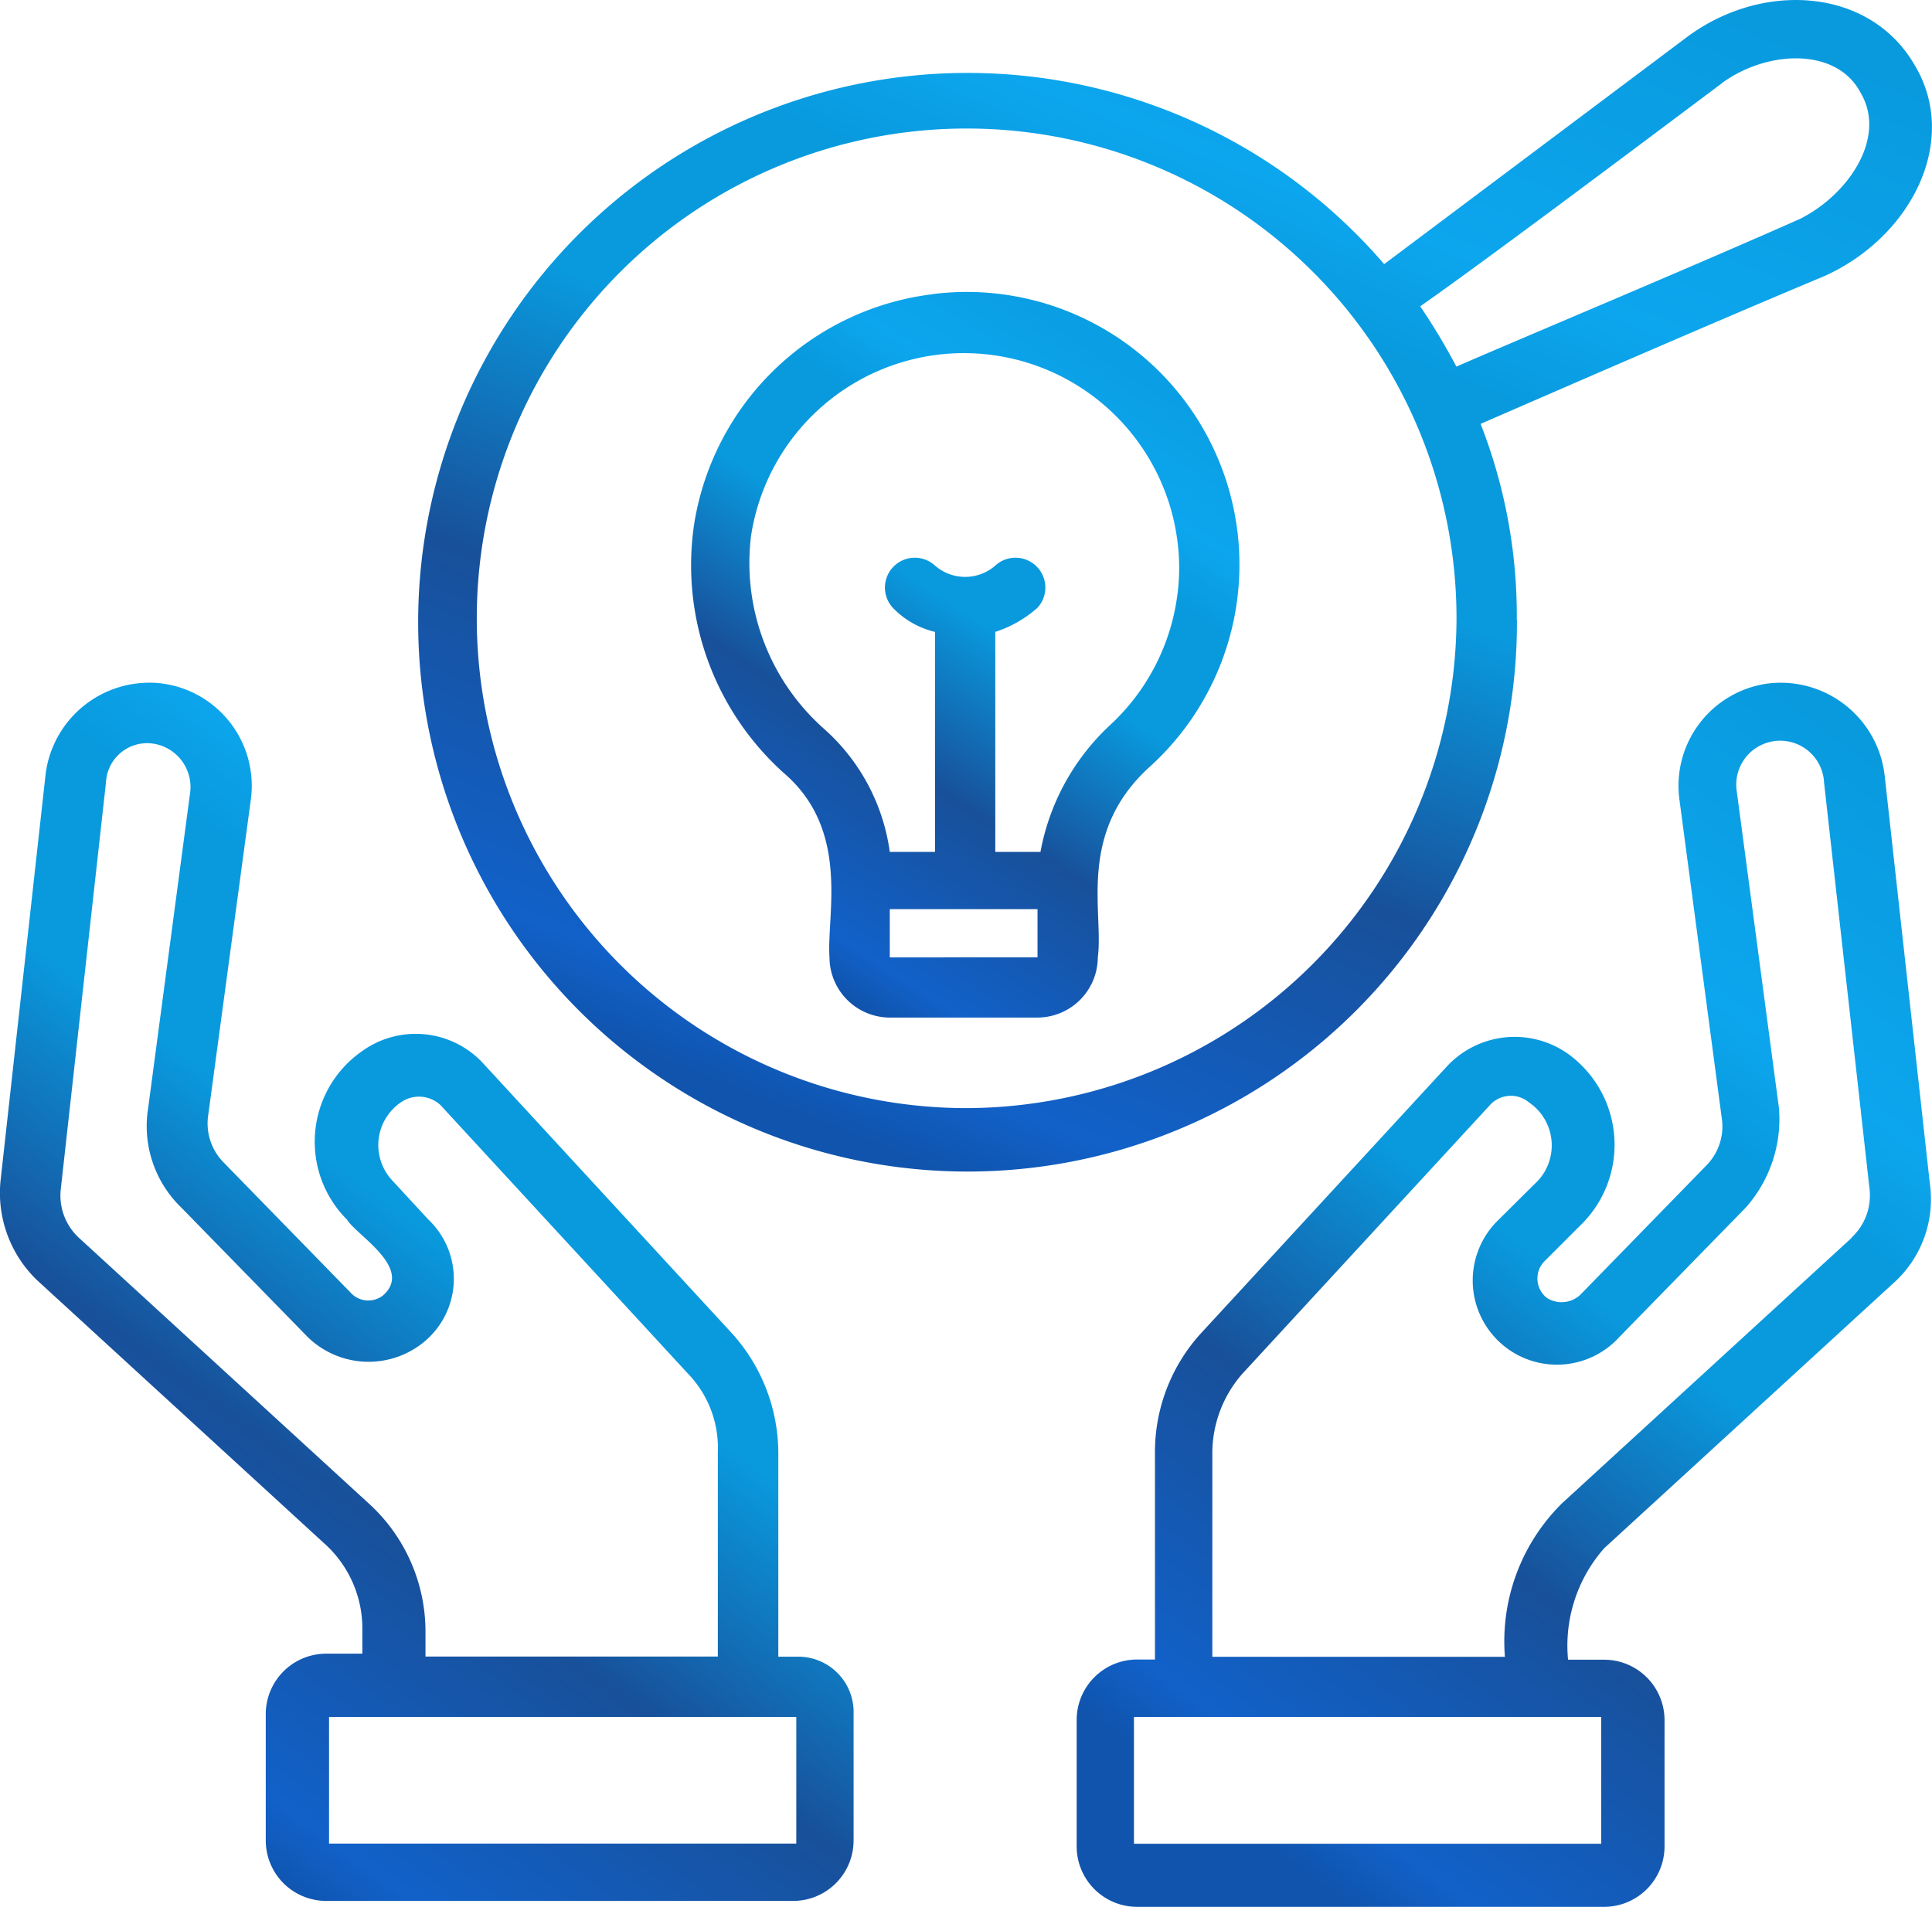
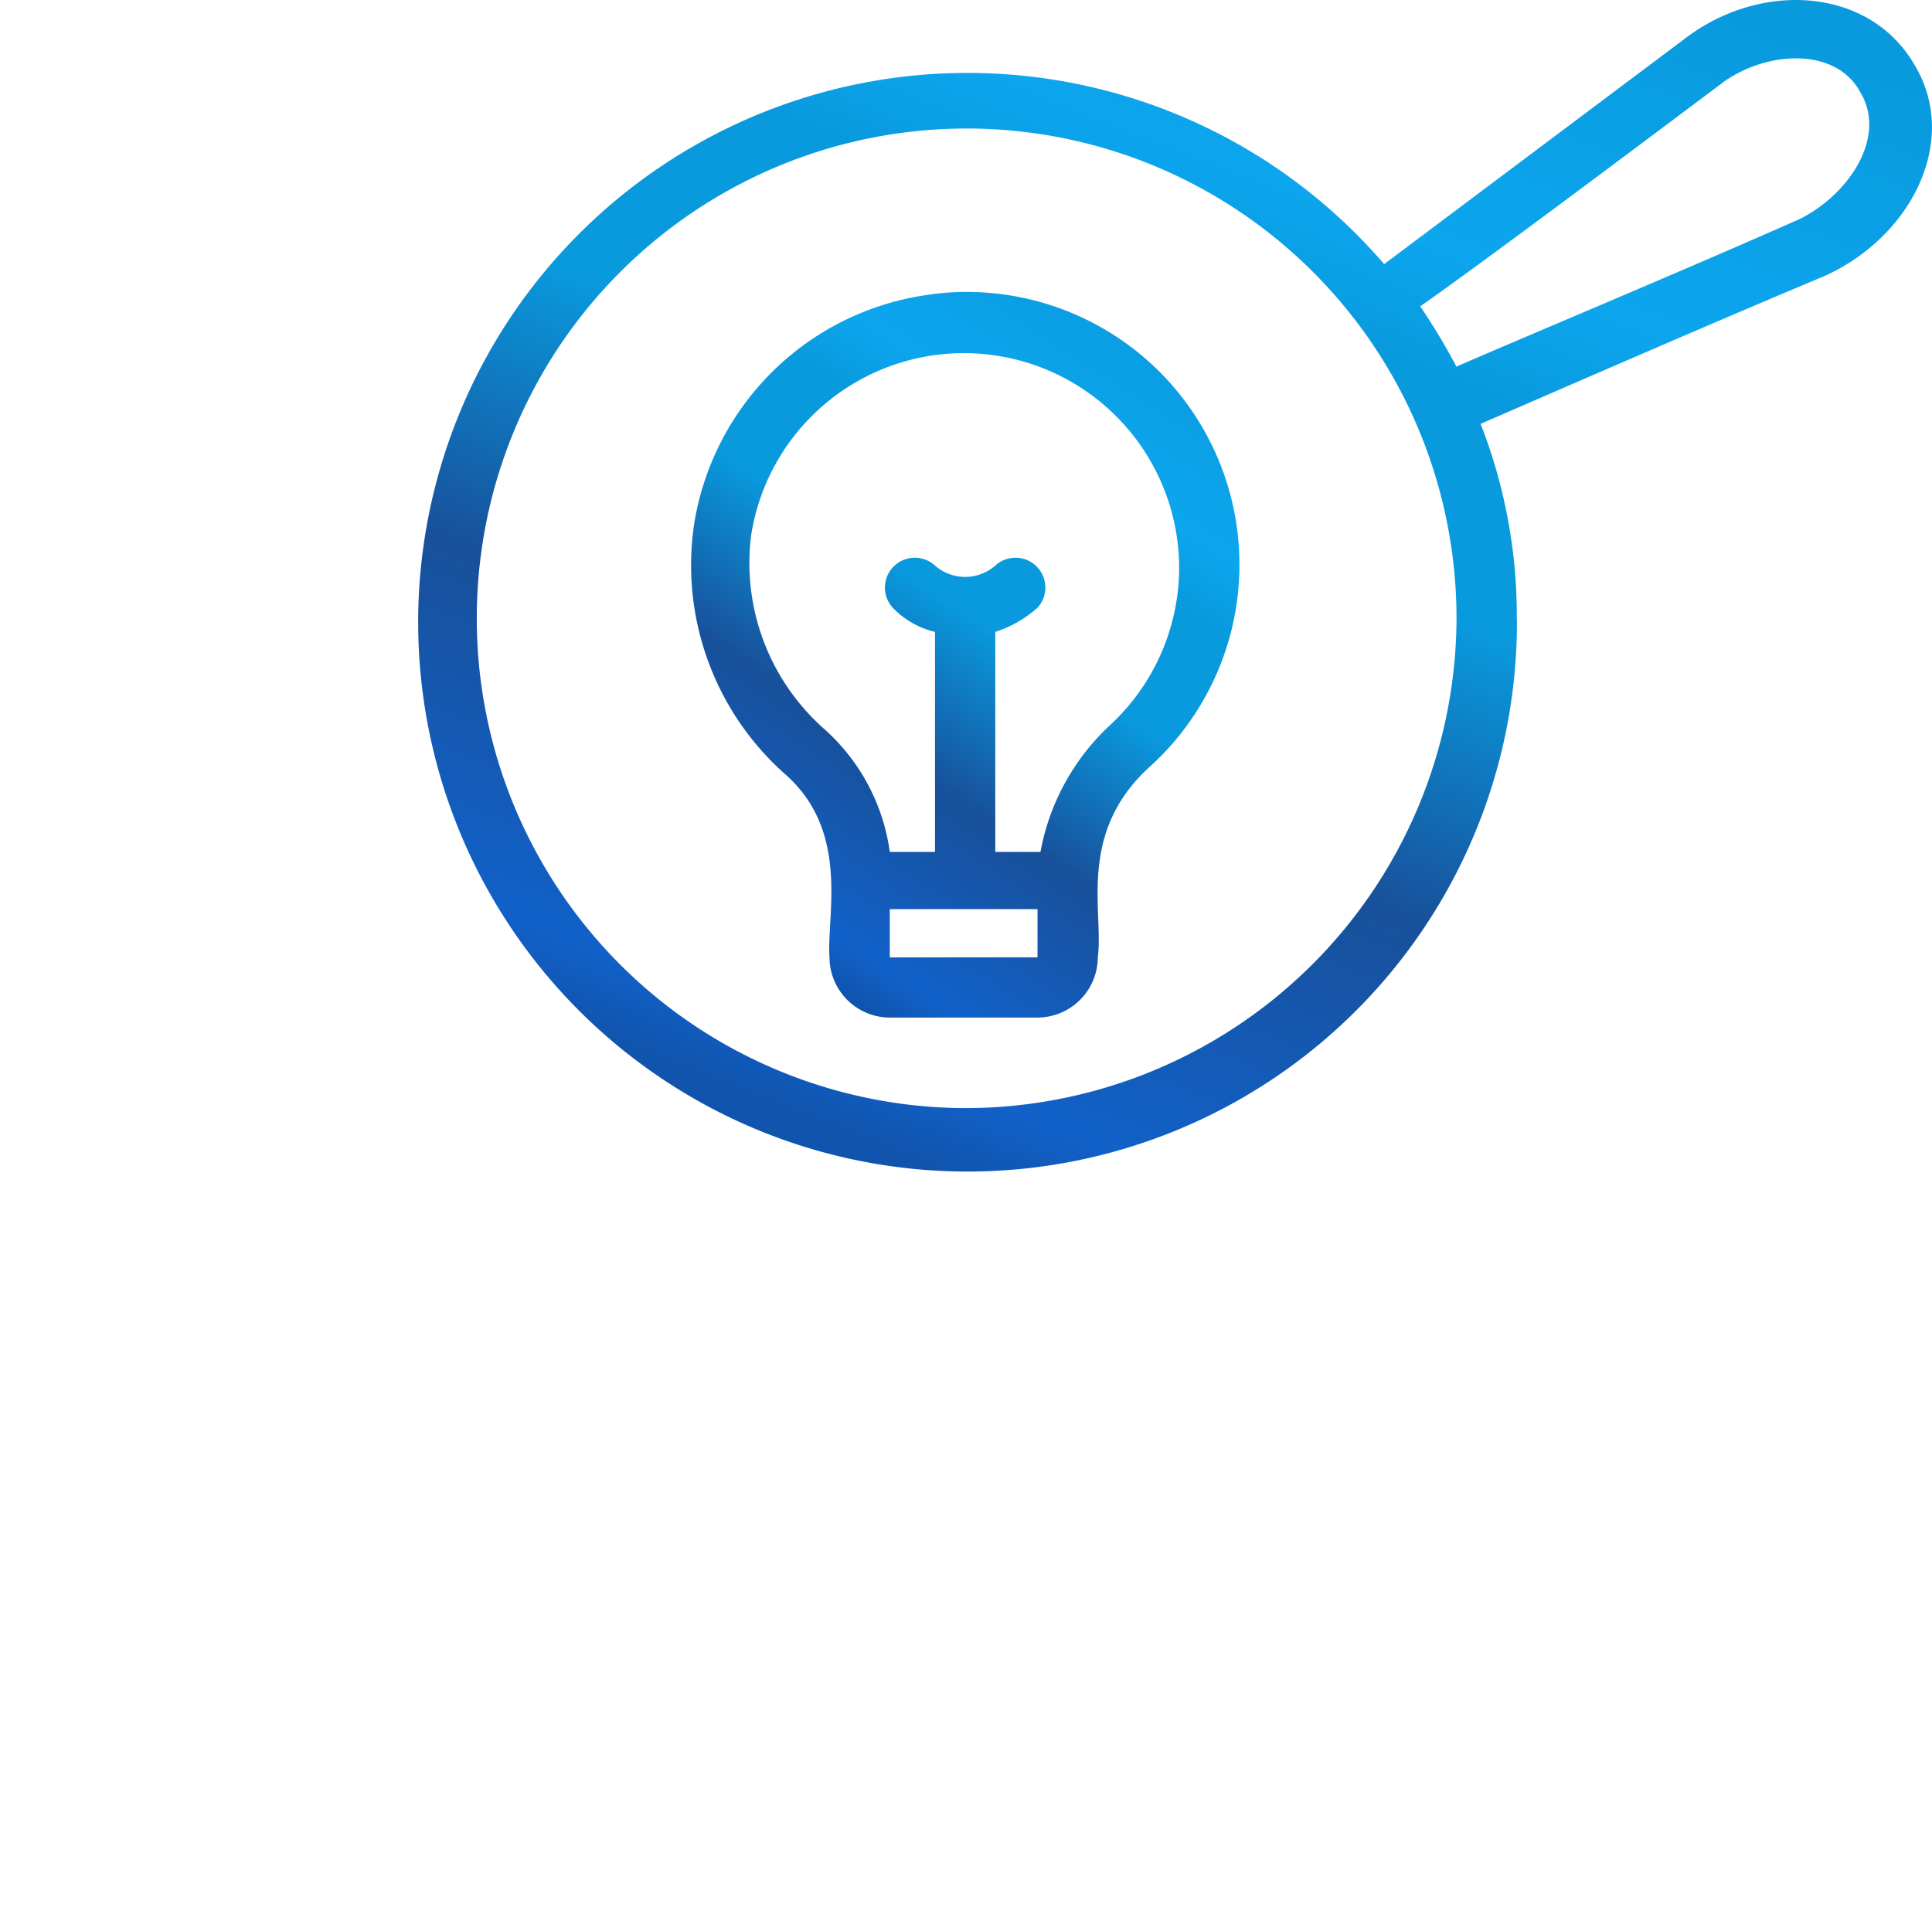
<svg xmlns="http://www.w3.org/2000/svg" width="50.924" height="50.269" viewBox="0 0 50.924 50.269">
  <defs>
    <linearGradient id="linear-gradient" x1="0.178" y1="0.922" x2="0.684" y2="-0.063" gradientUnits="objectBoundingBox">
      <stop offset="0" stop-color="#1054ad" />
      <stop offset="0.06" stop-color="#1161c9" />
      <stop offset="0.296" stop-color="#18509a" />
      <stop offset="0.516" stop-color="#099ade" />
      <stop offset="0.678" stop-color="#099ade" />
      <stop offset="0.765" stop-color="#0ca6ee" />
      <stop offset="1" stop-color="#099ade" />
    </linearGradient>
  </defs>
  <g id="Innovative_Solutions" data-name="Innovative Solutions" transform="translate(-3358.985 -2653)">
    <g id="Group_94" data-name="Group 94" transform="translate(3358.985 2653)">
      <g id="Group_90" data-name="Group 90" transform="translate(28.379 17.993)">
-         <path id="Path_880" data-name="Path 880" d="M54.976,24.1a2.721,2.721,0,0,0-2.384,3.1L53.7,35.538a1.466,1.466,0,0,1-.4,1.271L49.97,40.226a.723.723,0,0,1-.874.079.649.649,0,0,1-.079-.954l1.033-1.033a2.956,2.956,0,0,0-.4-4.45,2.438,2.438,0,0,0-3.178.318l-6.516,7.072a4.649,4.649,0,0,0-1.192,3.178v5.4h-.477A1.594,1.594,0,0,0,36.7,51.43v3.337a1.594,1.594,0,0,0,1.589,1.589H50.606a1.594,1.594,0,0,0,1.589-1.589V51.43a1.594,1.594,0,0,0-1.589-1.589h-.954a3.883,3.883,0,0,1,.954-2.94l7.628-6.992a2.965,2.965,0,0,0,.954-2.622L58,26.559A2.76,2.76,0,0,0,54.976,24.1Zm-4.45,30.592H38.21V51.351H50.526Zm6.6-15.971-7.628,6.992a5.114,5.114,0,0,0-1.51,4.052H40.276v-5.4a3.177,3.177,0,0,1,.795-2.066l6.516-7.072a.743.743,0,0,1,1.033-.079,1.371,1.371,0,0,1,.238,2.066L47.824,38.24A2.22,2.22,0,1,0,51,41.339l3.337-3.417a3.52,3.52,0,0,0,.874-2.622L54.1,26.957a1.158,1.158,0,1,1,2.3-.238L57.6,37.445A1.517,1.517,0,0,1,57.121,38.717Z" transform="translate(-36.7 -24.081)" fill="url(#linear-gradient)" />
-       </g>
+         </g>
      <g id="Group_91" data-name="Group 91" transform="translate(0 17.993)">
-         <path id="Path_881" data-name="Path 881" d="M21.974,49.762H21.5v-5.4a4.725,4.725,0,0,0-1.271-3.178l-6.516-7.072a2.419,2.419,0,0,0-3.178-.318,2.907,2.907,0,0,0-.4,4.45c.238.4,1.748,1.271.954,1.987a.629.629,0,0,1-.874-.079L6.877,36.73a1.466,1.466,0,0,1-.4-1.271L7.592,27.2a2.721,2.721,0,0,0-2.384-3.1A2.757,2.757,0,0,0,2.189,26.48L1,37.207a3.194,3.194,0,0,0,.954,2.622l7.628,6.992a3.007,3.007,0,0,1,.954,2.225v.636H9.579a1.594,1.594,0,0,0-1.589,1.589v3.337A1.594,1.594,0,0,0,9.579,56.2H21.895a1.594,1.594,0,0,0,1.589-1.589V51.271A1.46,1.46,0,0,0,21.974,49.762ZM10.691,45.709,3.063,38.717a1.517,1.517,0,0,1-.477-1.271L3.778,26.718A1.086,1.086,0,0,1,4.97,25.685,1.157,1.157,0,0,1,6,26.957L4.89,35.3a2.984,2.984,0,0,0,.874,2.622L9.1,41.339a2.3,2.3,0,0,0,3.019.159,2.154,2.154,0,0,0,.159-3.258l-.954-1.033a1.365,1.365,0,0,1,.238-2.066.833.833,0,0,1,1.033.079l6.516,7.072a2.814,2.814,0,0,1,.795,2.066v5.4H12.2v-.636A4.567,4.567,0,0,0,10.691,45.709ZM9.658,54.688V51.351H21.974v3.337Z" transform="translate(-0.985 -24.081)" fill="url(#linear-gradient)" />
-       </g>
+         </g>
      <g id="Group_92" data-name="Group 92" transform="translate(10.898 0)">
        <path id="Path_882" data-name="Path 882" d="M43.782,17.776a13.879,13.879,0,0,0-.954-5.165c1.828-.795,6.2-2.7,9.058-3.894,2.3-1.033,3.576-3.576,2.384-5.562C53.079,1.09,50.219.931,48.232,2.441L40.286,8.4a14.481,14.481,0,1,0,3.5,9.376Zm5.4-14.144c1.192-.874,3.019-.954,3.655.238.715,1.192-.318,2.7-1.589,3.337-2.861,1.271-7.231,3.1-9.058,3.894a16.812,16.812,0,0,0-.954-1.589C42.829,8.4,46.643,5.54,49.186,3.633ZM29.241,30.649A12.912,12.912,0,1,1,42.193,17.776,12.954,12.954,0,0,1,29.241,30.649Z" transform="translate(-14.7 -1.437)" fill="url(#linear-gradient)" />
      </g>
      <g id="Group_93" data-name="Group 93" transform="translate(18.224 7.698)">
        <path id="Path_883" data-name="Path 883" d="M30.261,11.185A7.25,7.25,0,0,0,23.983,17.3a7.364,7.364,0,0,0,2.384,6.516c1.748,1.51,1.112,3.735,1.192,4.847a1.594,1.594,0,0,0,1.589,1.589h3.894a1.594,1.594,0,0,0,1.589-1.589c.159-1.192-.556-3.258,1.351-5.006a7.188,7.188,0,0,0-5.721-12.475ZM29.148,28.666V27.394h3.894v1.271Zm5.8-6.118a6.052,6.052,0,0,0-1.828,3.337H31.929v-5.8a3.118,3.118,0,0,0,1.112-.636.787.787,0,0,0-1.112-1.112,1.208,1.208,0,0,1-1.589,0,.787.787,0,0,0-1.112,1.112,2.265,2.265,0,0,0,1.112.636v5.8H29.148A5.3,5.3,0,0,0,27.4,22.627a5.841,5.841,0,0,1-1.907-5.085,5.675,5.675,0,0,1,11.283.874A5.673,5.673,0,0,1,34.949,22.547Z" transform="translate(-23.919 -11.125)" fill="url(#linear-gradient)" />
      </g>
    </g>
  </g>
</svg>